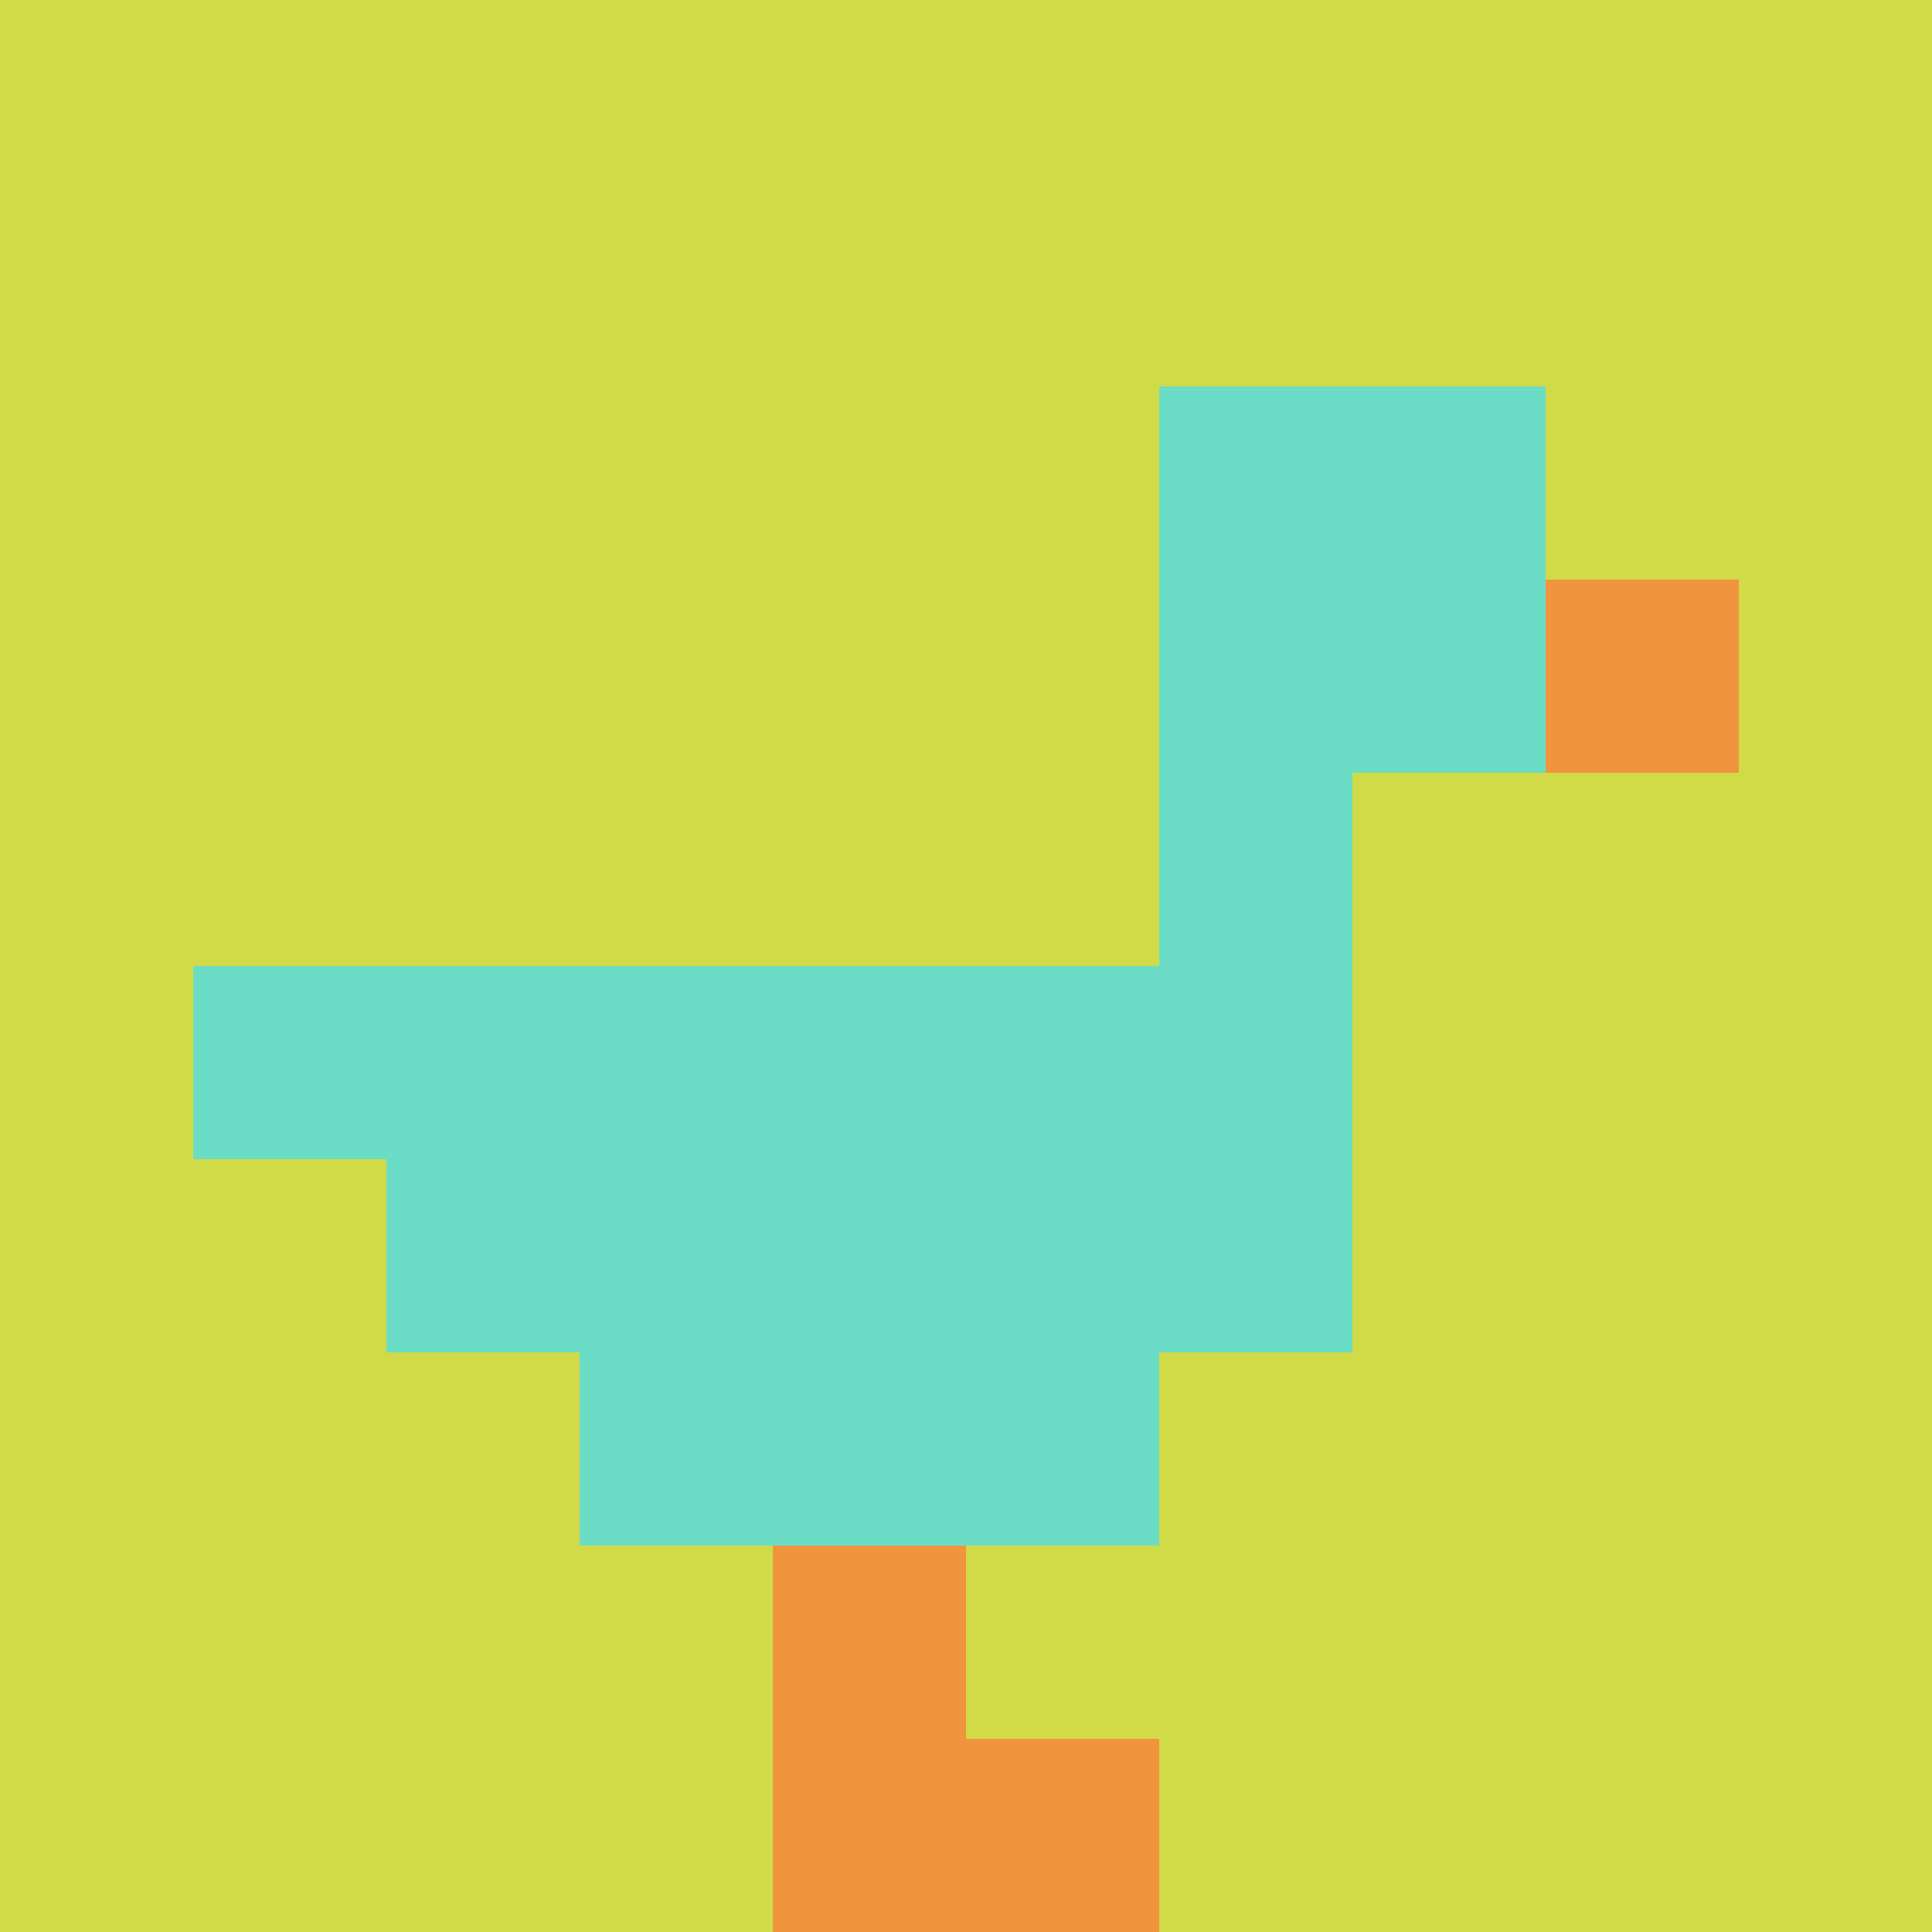
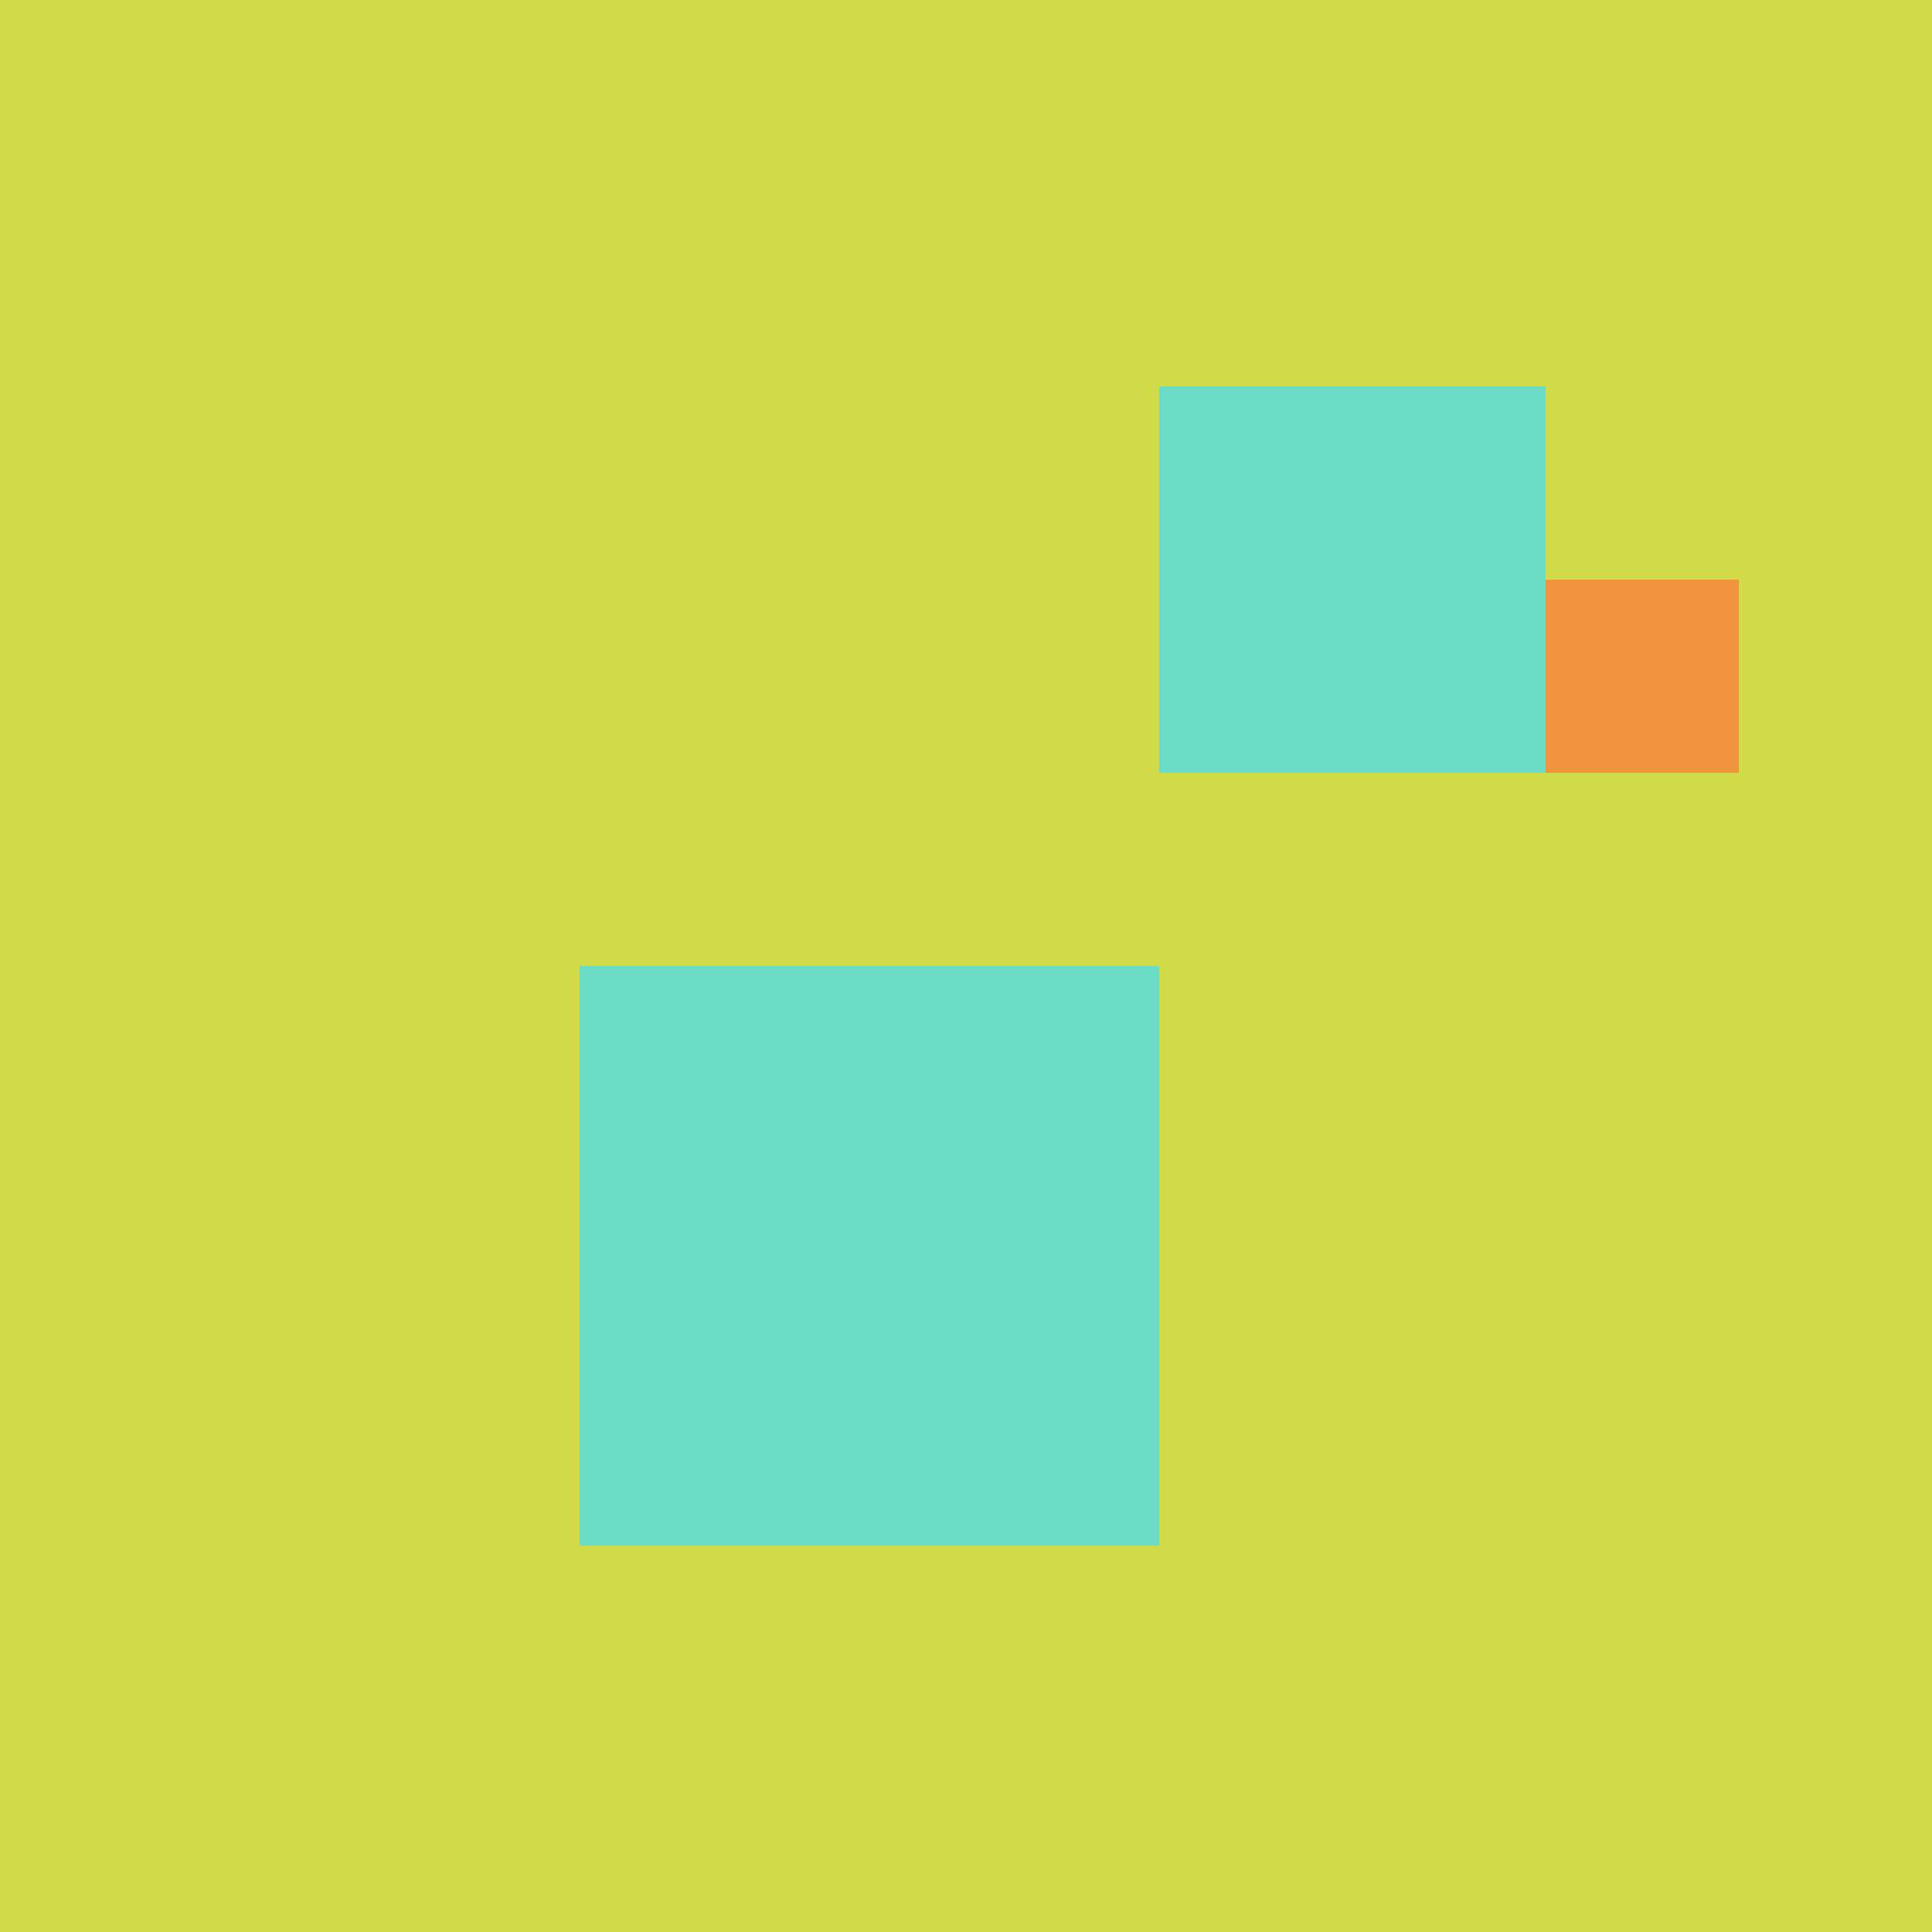
<svg xmlns="http://www.w3.org/2000/svg" version="1.1" width="913" height="913">
  <title>'goose-pfp-873885' by Dmitri Cherniak</title>
  <desc>seed=873885
backgroundColor=#1fa01a
padding=20
innerPadding=0
timeout=500
dimension=1
border=false
Save=function(){return n.handleSave()}
frame=117

Rendered at Sun Sep 15 2024 22:18:30 GMT+0700 (Indochina Time)
Generated in &lt;1ms
</desc>
  <defs />
  <rect width="100%" height="100%" fill="#1fa01a" />
  <g>
    <g id="0-0">
      <rect x="0" y="0" height="913" width="913" fill="#D1DB47" />
      <g>
        <rect id="0-0-6-2-2-2" x="547.8" y="182.6" width="182.6" height="182.6" fill="#6BDCC5" />
-         <rect id="0-0-6-2-1-4" x="547.8" y="182.6" width="91.3" height="365.2" fill="#6BDCC5" />
-         <rect id="0-0-1-5-5-1" x="91.3" y="456.5" width="456.5" height="91.3" fill="#6BDCC5" />
-         <rect id="0-0-2-5-5-2" x="182.6" y="456.5" width="456.5" height="182.6" fill="#6BDCC5" />
        <rect id="0-0-3-5-3-3" x="273.9" y="456.5" width="273.9" height="273.9" fill="#6BDCC5" />
        <rect id="0-0-8-3-1-1" x="730.4" y="273.9" width="91.3" height="91.3" fill="#F0943E" />
-         <rect id="0-0-4-8-1-2" x="365.2" y="730.4" width="91.3" height="182.6" fill="#F0943E" />
-         <rect id="0-0-4-9-2-1" x="365.2" y="821.7" width="182.6" height="91.3" fill="#F0943E" />
      </g>
      <rect x="0" y="0" stroke="white" stroke-width="0" height="913" width="913" fill="none" />
    </g>
  </g>
</svg>